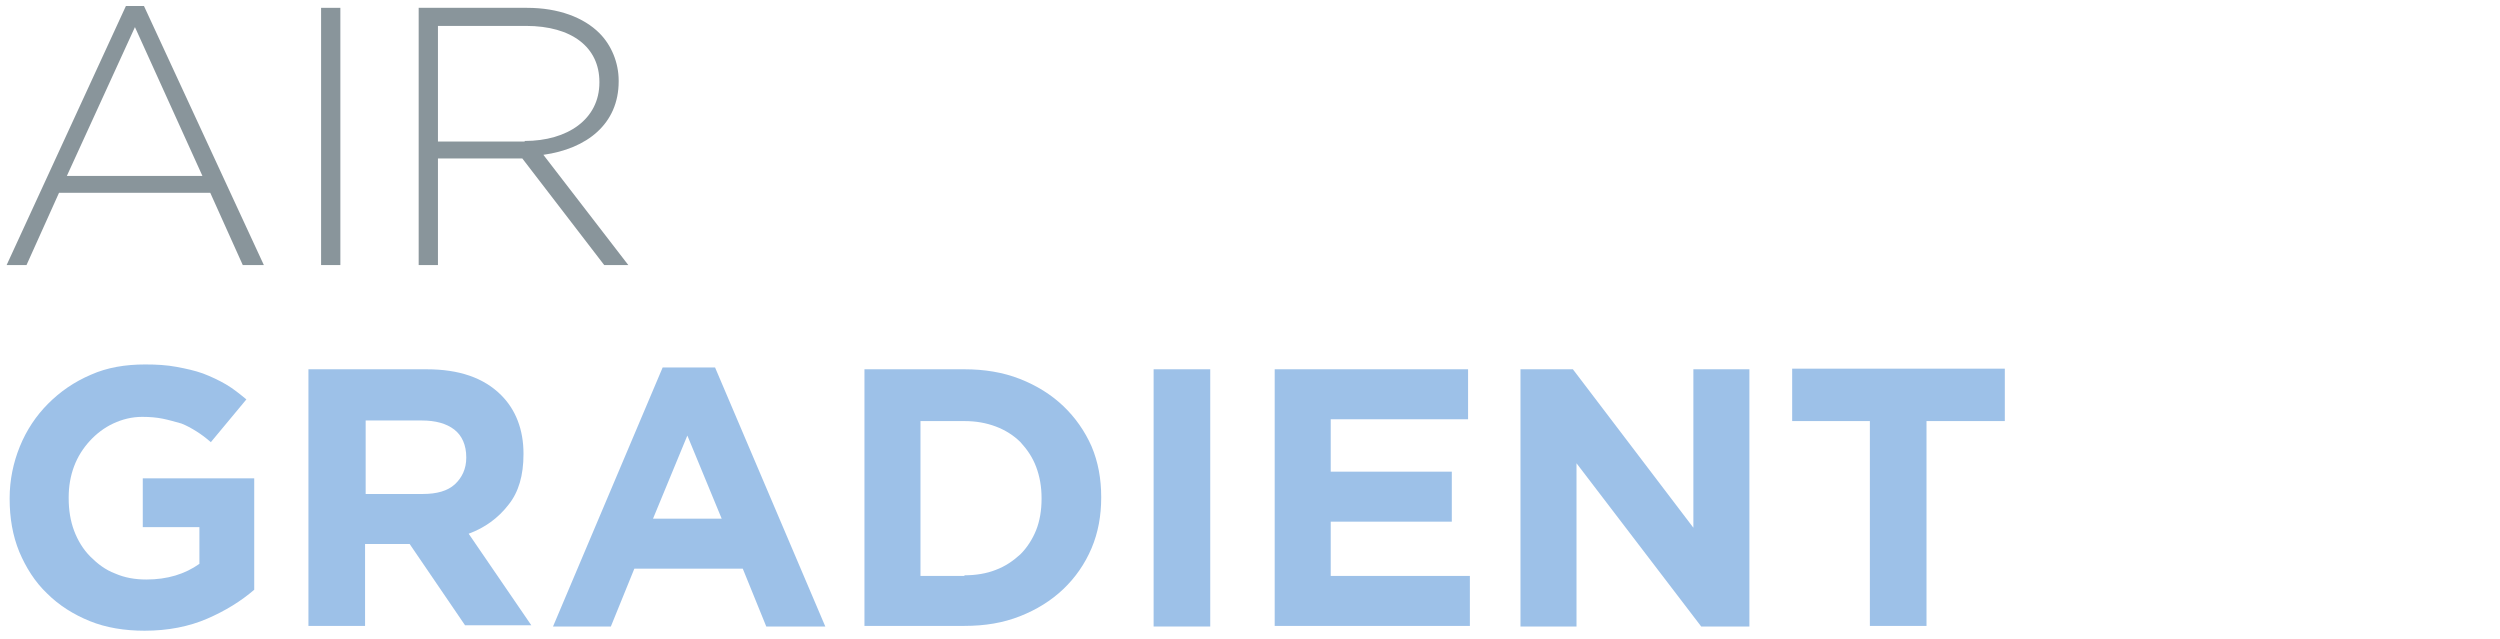
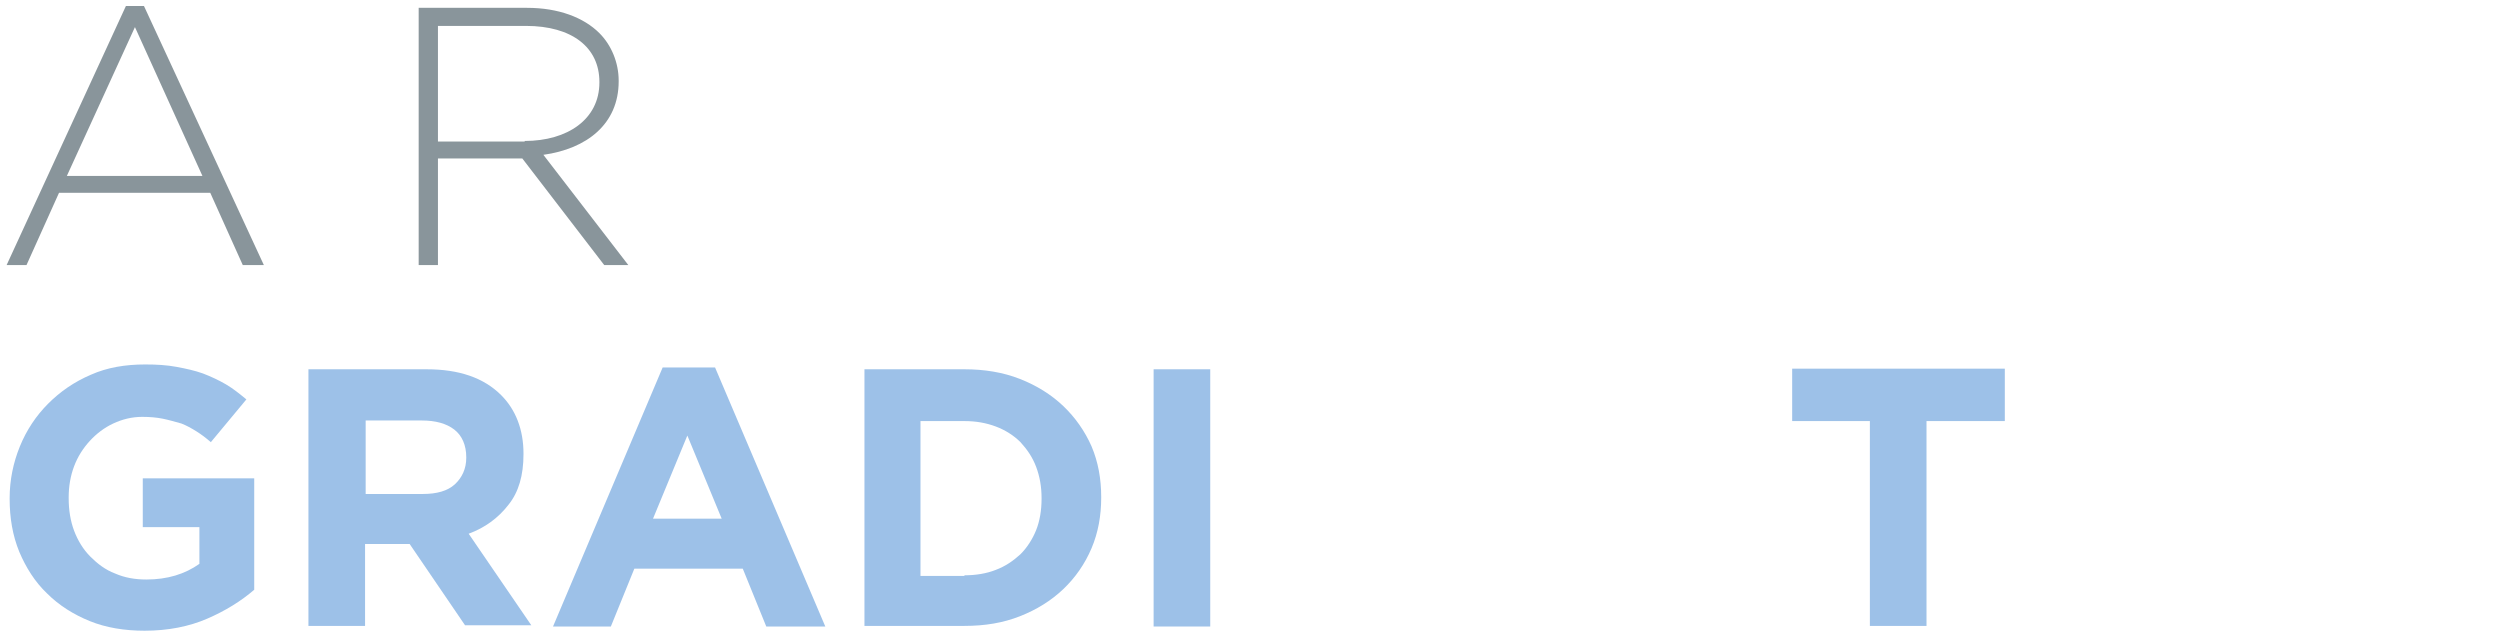
<svg xmlns="http://www.w3.org/2000/svg" version="1.1" id="Livello_1" x="0px" y="0px" viewBox="0 0 415 106" style="enable-background:new 0 0 415 106;" xml:space="preserve">
  <style type="text/css">
	.st0{fill:#89959B;}
	.st1{fill:#A4C7C6;}
	.st2{fill:#9DC1E8;}
</style>
  <g>
    <g>
      <path class="st0" d="M20.9,1h3l19.9,43h-3.5L34.9,32H9.8L4.4,44H1.1L20.9,1z M33.6,29.2L22.4,4.5L11.1,29.2H33.6z" />
-       <path class="st0" d="M53.3,1.3h3.2V44h-3.2V1.3z" />
      <path class="st0" d="M69.6,1.3h17.9c5.2,0,9.4,1.6,12,4.2c2,2,3.2,4.9,3.2,7.9v0.1c0,7.1-5.3,11.2-12.5,12.2L104.3,44h-4    L86.7,26.3h-14V44h-3.2V1.3z M87.1,23.4c7.1,0,12.4-3.6,12.4-9.7v-0.1c0-5.7-4.5-9.3-12.2-9.3H72.7v19.2H87.1z" />
      <path class="st2" d="M24,104.7c-3.3,0-6.4-0.5-9.1-1.6c-2.7-1.1-5.1-2.6-7.1-4.6c-2-1.9-3.5-4.3-4.6-6.9c-1.1-2.7-1.6-5.6-1.6-8.8    v-0.1c0-3,0.6-5.9,1.7-8.6C4.4,71.4,6,69,8,67c2-2,4.3-3.6,7.1-4.8c2.7-1.2,5.7-1.7,9-1.7c1.9,0,3.6,0.1,5.2,0.4    c1.6,0.3,3,0.6,4.4,1.1c1.3,0.5,2.6,1.1,3.8,1.8c1.2,0.7,2.3,1.6,3.4,2.5l-5.9,7.1c-0.8-0.7-1.6-1.3-2.4-1.8    c-0.8-0.5-1.7-1-2.5-1.3C29,70,28,69.7,27,69.5c-1-0.2-2.1-0.3-3.4-0.3c-1.7,0-3.3,0.4-4.8,1.1c-1.5,0.7-2.8,1.7-3.9,2.9    c-1.1,1.2-2,2.6-2.6,4.2c-0.6,1.6-0.9,3.3-0.9,5.2v0.1c0,2,0.3,3.8,0.9,5.4c0.6,1.6,1.5,3.1,2.7,4.3c1.2,1.2,2.5,2.2,4.1,2.8    c1.6,0.7,3.3,1,5.2,1c3.5,0,6.4-0.9,8.8-2.6v-6.1h-9.4v-8.1h18.5v18.5c-2.2,1.9-4.8,3.5-7.8,4.8S27.9,104.7,24,104.7z" />
      <path class="st2" d="M51.3,61.3h19.5c5.4,0,9.5,1.4,12.4,4.3c2.4,2.4,3.7,5.7,3.7,9.7v0.1c0,3.5-0.8,6.3-2.5,8.4    c-1.7,2.2-3.9,3.8-6.6,4.8l10.4,15.2h-11L68,90.3h-0.1h-7.3v13.6h-9.4V61.3z M70.2,82c2.3,0,4.1-0.5,5.3-1.6    c1.2-1.1,1.9-2.6,1.9-4.4v-0.1c0-2-0.7-3.6-2-4.6c-1.3-1-3.1-1.5-5.4-1.5h-9.3V82H70.2z" />
      <path class="st2" d="M110,61h8.7l18.3,43h-9.8l-3.9-9.6h-18l-3.9,9.6h-9.6L110,61z M119.8,86.1l-5.7-13.8l-5.7,13.8H119.8z" />
      <path class="st2" d="M143.5,61.3h16.6c3.3,0,6.4,0.5,9.2,1.6c2.8,1.1,5.2,2.6,7.2,4.5c2,1.9,3.6,4.2,4.7,6.7    c1.1,2.6,1.6,5.4,1.6,8.4v0.1c0,3-0.5,5.8-1.6,8.4c-1.1,2.6-2.7,4.9-4.7,6.8c-2,1.9-4.4,3.4-7.2,4.5c-2.8,1.1-5.8,1.6-9.2,1.6    h-16.6V61.3z M160.1,95.5c1.9,0,3.7-0.3,5.2-0.9c1.6-0.6,2.9-1.5,4.1-2.6c1.1-1.1,2-2.5,2.6-4c0.6-1.5,0.9-3.3,0.9-5.2v-0.1    c0-1.9-0.3-3.6-0.9-5.2s-1.5-2.9-2.6-4.1c-1.1-1.1-2.5-2-4.1-2.6c-1.6-0.6-3.3-0.9-5.2-0.9h-7.3v25.7H160.1z" />
      <path class="st2" d="M191.5,61.3h9.4v42.7h-9.4V61.3z" />
-       <path class="st2" d="M211.6,61.3h32.1v8.3h-22.8v8.7H241v8.3h-20.1v9H244v8.3h-32.4V61.3z" />
-       <path class="st2" d="M252.4,61.3h8.7l20,26.3V61.3h9.3v42.7h-8l-20.7-27.1v27.1h-9.3V61.3z" />
      <path class="st2" d="M310.5,69.9h-13v-8.7h35.3v8.7h-13v34h-9.4V69.9z" />
    </g>
  </g>
</svg>